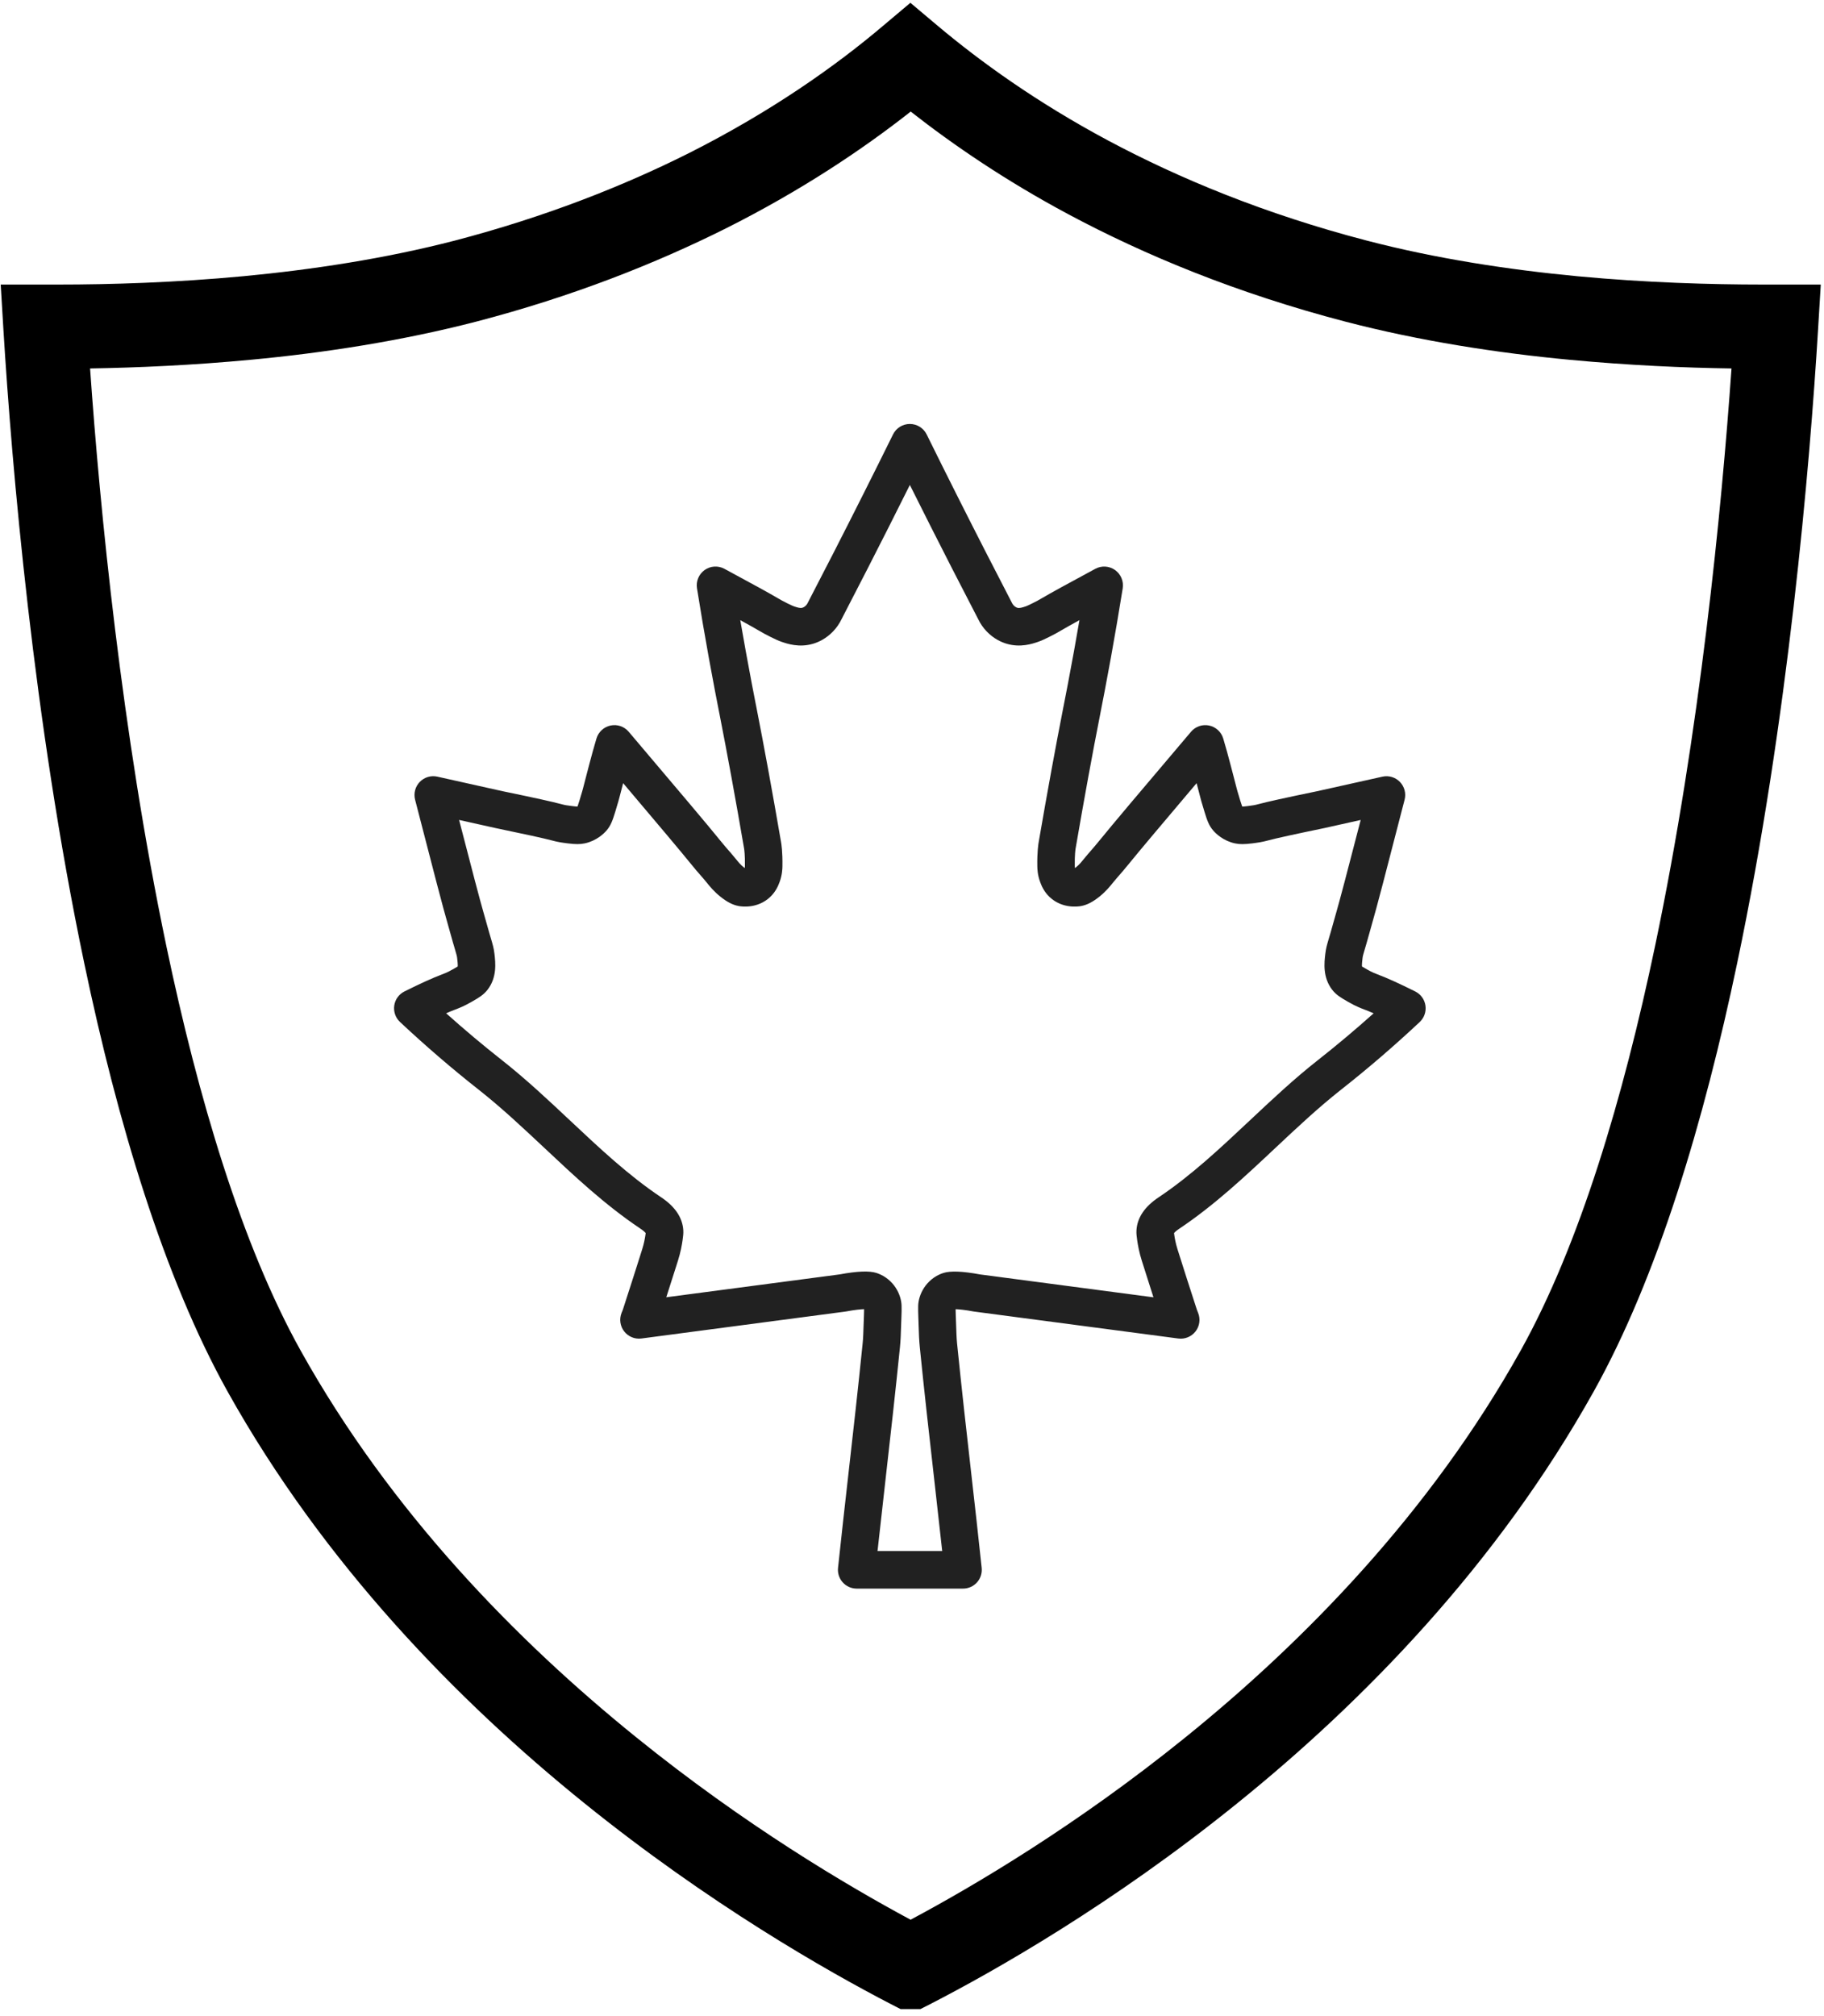
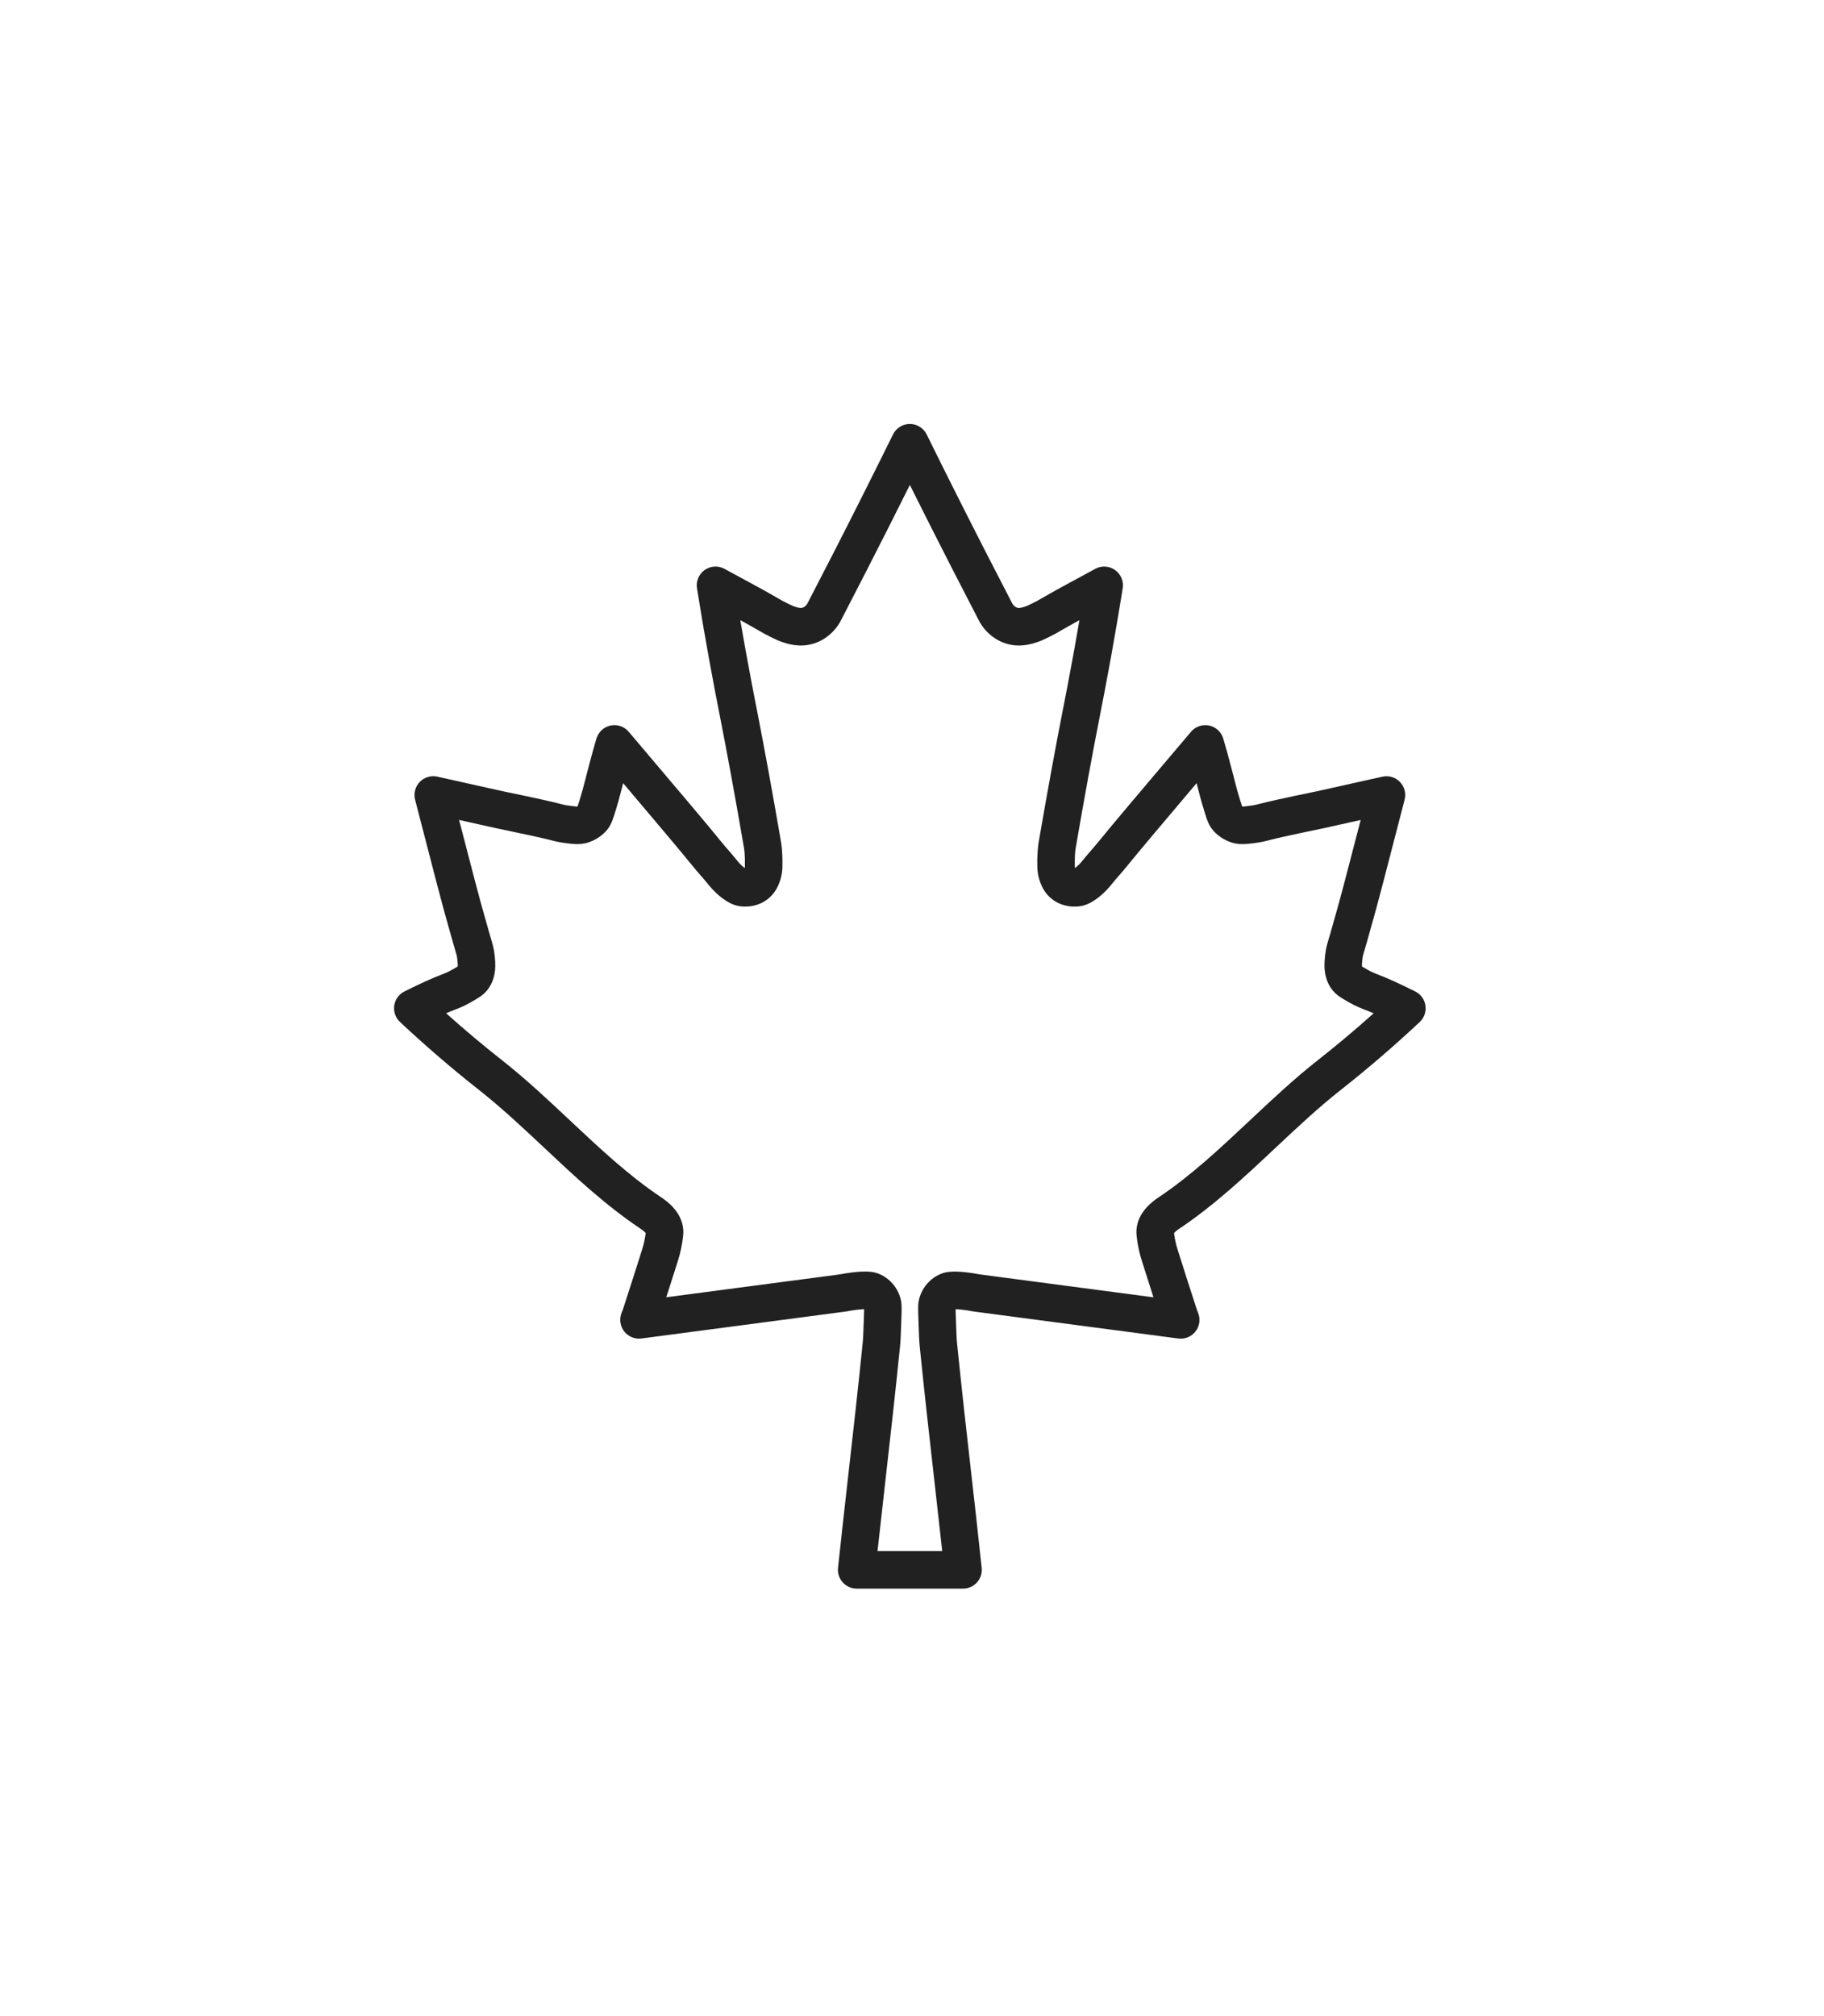
<svg xmlns="http://www.w3.org/2000/svg" width="430" zoomAndPan="magnify" viewBox="0 0 322.5 356.25" height="475" preserveAspectRatio="xMidYMid meet">
  <defs>
    <clipPath id="9b2ef7d204">
-       <path d="M 0.09 0 L 321.91 0 L 321.91 355.5 L 0.09 355.5 Z M 0.09 0 " clip-rule="nonzero" />
-     </clipPath>
+       </clipPath>
    <clipPath id="23ccc8ed27">
      <path d="M 69.676 74.93 L 252.07 74.93 L 252.07 280.746 L 69.676 280.746 Z M 69.676 74.93 " clip-rule="nonzero" />
    </clipPath>
  </defs>
  <g clip-path="url(#9b2ef7d204)">
-     <path fill="#000000" d="M 161.02 19.719 C 152.422 26.484 141.598 33.703 128.379 40.348 C 115.863 46.602 101.172 52.418 84.191 56.844 C 70.938 60.273 57.195 62.379 44.434 63.574 C 34.012 64.559 24.258 64.98 15.926 65.121 C 17.664 89.93 21.516 129.465 29.406 167.172 C 35.031 194.055 42.746 220.008 53.152 238.688 C 69.094 267.293 91.449 290.047 112.488 307.039 C 131.613 322.5 149.68 333.199 161 339.281 C 172.336 333.234 190.371 322.57 209.477 307.145 C 230.496 290.188 252.855 267.379 268.867 238.688 C 279.289 219.992 287.004 194.02 292.648 167.121 C 300.555 129.43 304.406 89.93 306.145 65.121 C 297.816 65 288.059 64.578 277.602 63.594 C 264.84 62.398 251.098 60.289 237.879 56.844 C 218.633 51.82 202.375 45.074 188.895 37.867 C 177.855 31.965 168.594 25.656 161.02 19.719 Z M 121.699 27.117 C 136.289 19.77 147.711 11.707 156.184 4.52 L 160.965 0.496 L 165.746 4.52 C 173.375 10.934 183.34 18.102 195.855 24.797 C 208.422 31.508 223.605 37.816 241.605 42.508 C 253.926 45.723 266.898 47.691 279.008 48.832 C 291.031 49.957 302.473 50.293 311.734 50.293 L 321.93 50.293 L 321.453 58.164 C 319.996 82.289 316.164 127.305 307.164 170.145 C 301.258 198.309 293.07 225.684 281.801 245.891 C 264.684 276.551 241.008 300.766 218.758 318.703 C 196.645 336.574 175.816 348.363 164.395 354.234 L 162.742 355.074 L 159.227 355.074 L 157.59 354.234 C 146.184 348.328 125.34 336.469 103.211 318.598 C 80.941 300.625 57.266 276.445 40.215 245.891 C 28.969 225.703 20.777 198.344 14.887 170.195 C 5.906 127.34 2.074 82.289 0.598 58.164 L 0.125 50.293 L 10.301 50.293 C 19.562 50.293 31.023 49.941 43.027 48.816 C 55.137 47.672 68.129 45.707 80.465 42.508 C 96.371 38.344 110.082 32.93 121.699 27.117 Z M 121.699 27.117 " fill-opacity="1" fill-rule="nonzero" />
-   </g>
+     </g>
  <g clip-path="url(#23ccc8ed27)">
-     <path fill="#212121" d="M 170.281 280.762 L 151.469 280.762 C 150.527 280.762 149.633 280.363 149.004 279.664 C 148.375 278.965 148.07 278.027 148.172 277.094 C 148.758 271.547 149.371 266.129 150.02 260.391 C 150.852 253.035 151.715 245.426 152.523 237.43 C 152.625 236.422 152.656 235.379 152.688 234.277 C 152.707 233.68 152.727 233.062 152.758 232.441 C 152.762 232.332 152.773 232.043 152.777 231.668 C 152.777 231.57 152.777 231.469 152.777 231.375 C 152.176 231.395 151.09 231.496 149.629 231.777 C 149.566 231.789 149.508 231.801 149.441 231.805 L 113.406 236.559 C 112.242 236.711 111.082 236.234 110.359 235.305 C 109.637 234.371 109.465 233.129 109.898 232.035 L 110.125 231.473 C 111.504 227.238 112.559 223.902 113.195 221.898 C 113.336 221.453 113.453 221.082 113.547 220.781 C 113.867 219.777 114.031 218.859 114.117 218.262 C 114.133 218.148 114.148 218.031 114.16 217.93 C 114.055 217.789 113.797 217.523 113.223 217.141 L 113.18 217.109 C 106.973 212.953 101.523 207.832 96.25 202.879 C 92.508 199.367 88.637 195.73 84.605 192.562 C 79.887 188.848 75.219 184.832 70.723 180.621 C 69.93 179.879 69.551 178.789 69.707 177.715 C 69.863 176.641 70.539 175.707 71.512 175.223 C 74.328 173.82 76.504 172.832 78.16 172.211 L 78.195 172.199 C 78.488 172.09 79.168 171.832 79.988 171.355 L 80.32 171.168 C 80.531 171.043 80.766 170.91 80.93 170.809 C 80.961 170.457 80.883 169.781 80.832 169.355 C 80.789 168.961 80.742 168.793 80.398 167.629 C 80.312 167.348 80.215 167.02 80.102 166.629 C 79.93 166.031 79.766 165.438 79.605 164.859 C 79.441 164.254 79.281 163.684 79.113 163.113 C 78.434 160.797 76.562 153.672 73.391 141.332 C 73.105 140.211 73.418 139.023 74.219 138.195 C 75.02 137.363 76.195 137.012 77.32 137.262 L 88.879 139.836 C 94.441 140.984 97.723 141.707 99.199 142.109 C 99.934 142.305 100.246 142.348 101.184 142.465 C 101.672 142.527 101.934 142.543 102.051 142.547 C 102.074 142.535 102.098 142.523 102.121 142.512 C 102.184 142.336 102.285 142.035 102.449 141.504 C 102.91 140.02 103.094 139.297 103.094 139.293 C 103.332 138.34 103.586 137.387 103.828 136.465 C 103.965 135.941 104.105 135.426 104.238 134.902 C 104.613 133.473 105.02 132 105.457 130.531 C 105.805 129.363 106.762 128.477 107.949 128.227 C 109.141 127.973 110.371 128.398 111.16 129.324 C 120.199 139.973 125.383 146.125 127.004 148.133 L 127.027 148.168 C 127.781 149.098 128.574 150.031 129.383 150.945 C 129.637 151.234 129.867 151.516 130.082 151.785 C 130.535 152.344 130.926 152.828 131.5 153.285 C 131.559 153.332 131.617 153.375 131.668 153.418 C 131.703 153.266 131.707 153.121 131.707 152.992 C 131.738 151.141 131.59 150.145 131.57 150.008 C 131.562 149.98 131.566 149.984 131.559 149.941 C 130.051 141.184 128.59 133.203 127.215 126.215 L 127.148 125.883 C 126.797 124.09 126.141 120.758 125.324 116.246 C 124.582 112.148 123.879 108.02 123.234 103.973 C 123.035 102.727 123.559 101.477 124.586 100.742 C 125.613 100.012 126.965 99.93 128.074 100.523 C 133.156 103.262 136.207 104.941 137.41 105.656 L 137.43 105.668 C 137.984 106 138.574 106.316 139.184 106.617 C 139.863 106.949 140.109 107.07 140.352 107.152 C 141.016 107.379 141.48 107.523 141.879 107.406 C 142.102 107.34 142.312 107.199 142.52 106.984 C 142.641 106.855 142.742 106.711 142.816 106.547 C 142.836 106.508 142.855 106.469 142.875 106.43 C 144.398 103.5 145.941 100.5 147.469 97.523 C 150.973 90.672 154.48 83.695 157.898 76.773 C 158.457 75.645 159.605 74.93 160.867 74.93 C 162.129 74.93 163.281 75.645 163.84 76.773 C 167.254 83.695 170.762 90.672 174.27 97.523 C 175.793 100.504 177.34 103.5 178.863 106.434 C 178.883 106.469 178.902 106.508 178.918 106.547 C 178.996 106.711 179.094 106.859 179.215 106.984 C 179.422 107.199 179.637 107.344 179.859 107.41 C 180.254 107.523 180.719 107.383 181.387 107.156 C 181.625 107.07 181.871 106.953 182.551 106.621 C 183.16 106.324 183.754 106.004 184.309 105.668 L 184.328 105.66 C 185.531 104.941 188.582 103.262 193.664 100.527 C 194.773 99.93 196.125 100.016 197.156 100.746 C 198.18 101.48 198.703 102.73 198.508 103.977 C 197.859 108.023 197.156 112.152 196.414 116.246 C 195.598 120.762 194.941 124.094 194.59 125.883 L 194.527 126.215 C 193.148 133.203 191.688 141.188 190.18 149.945 C 190.176 149.988 190.176 149.98 190.168 150.012 C 190.148 150.148 190 151.145 190.031 152.996 C 190.035 153.125 190.035 153.266 190.074 153.418 C 190.121 153.383 190.18 153.336 190.242 153.285 C 190.812 152.828 191.203 152.348 191.656 151.785 C 191.875 151.516 192.102 151.238 192.359 150.945 C 193.168 150.031 193.957 149.098 194.711 148.168 L 194.738 148.137 C 196.355 146.129 201.539 139.977 210.582 129.328 C 211.367 128.398 212.598 127.977 213.789 128.227 C 214.98 128.48 215.934 129.363 216.281 130.531 C 216.719 132 217.129 133.473 217.5 134.906 C 217.637 135.426 217.773 135.945 217.91 136.465 C 218.152 137.391 218.406 138.348 218.645 139.297 C 218.645 139.301 218.828 140.02 219.289 141.504 C 219.453 142.035 219.559 142.34 219.621 142.512 C 219.641 142.527 219.668 142.539 219.691 142.551 C 219.805 142.547 220.066 142.531 220.559 142.469 C 221.492 142.348 221.809 142.309 222.539 142.113 C 224.02 141.711 227.301 140.988 232.859 139.84 L 244.422 137.266 C 245.547 137.016 246.719 137.367 247.523 138.199 C 248.32 139.027 248.637 140.215 248.348 141.332 C 245.176 153.676 243.305 160.801 242.625 163.117 C 242.457 163.691 242.301 164.258 242.137 164.863 C 241.977 165.438 241.812 166.035 241.637 166.637 C 241.523 167.023 241.426 167.348 241.344 167.633 C 241 168.793 240.953 168.969 240.906 169.359 C 240.859 169.785 240.777 170.457 240.809 170.812 C 240.977 170.914 241.207 171.047 241.422 171.168 L 241.754 171.359 C 242.574 171.836 243.254 172.094 243.547 172.203 L 243.578 172.215 C 245.238 172.836 247.414 173.824 250.23 175.227 C 251.203 175.711 251.875 176.641 252.031 177.719 C 252.191 178.793 251.812 179.879 251.02 180.625 C 246.527 184.836 241.855 188.852 237.137 192.566 C 233.105 195.738 229.238 199.371 225.496 202.883 C 220.223 207.836 214.77 212.957 208.566 217.117 L 208.52 217.148 C 207.945 217.531 207.691 217.789 207.582 217.93 C 207.594 218.035 207.613 218.152 207.625 218.266 C 207.707 218.859 207.875 219.781 208.195 220.789 C 208.289 221.086 208.406 221.457 208.547 221.902 C 209.18 223.902 210.238 227.246 211.621 231.477 L 211.84 232.039 C 212.277 233.133 212.105 234.375 211.383 235.309 C 210.66 236.238 209.5 236.715 208.332 236.562 L 172.301 231.809 C 172.238 231.801 172.176 231.793 172.113 231.781 C 170.652 231.504 169.566 231.402 168.965 231.379 C 168.965 231.473 168.965 231.574 168.965 231.672 C 168.969 232.047 168.98 232.336 168.988 232.445 C 169.016 233.066 169.035 233.688 169.055 234.281 C 169.09 235.387 169.121 236.426 169.219 237.434 C 170.027 245.43 170.887 253.039 171.723 260.395 C 172.371 266.133 172.988 271.551 173.57 277.098 C 173.668 278.035 173.367 278.969 172.738 279.668 C 172.113 280.363 171.219 280.762 170.281 280.762 Z M 155.156 274.121 L 166.59 274.121 C 166.125 269.852 165.641 265.594 165.141 261.141 C 164.301 253.762 163.441 246.137 162.629 238.098 C 162.504 236.859 162.465 235.648 162.43 234.48 C 162.414 233.887 162.398 233.328 162.371 232.773 C 162.359 232.586 162.344 232.199 162.34 231.711 C 162.332 230.973 162.332 230.566 162.406 230.102 C 162.594 228.914 163.148 227.754 163.969 226.828 C 164.441 226.301 165.008 225.836 165.609 225.496 C 165.738 225.426 166.203 225.172 166.781 224.984 C 168.031 224.578 170.211 224.664 173.258 225.234 L 203.941 229.281 C 203.219 227.02 202.637 225.188 202.23 223.906 C 202.09 223.465 201.973 223.094 201.879 222.801 C 201.418 221.348 201.18 220.023 201.062 219.172 C 200.969 218.5 200.902 218.016 200.938 217.426 C 201.074 215.211 202.387 213.258 204.844 211.617 L 204.879 211.594 C 210.633 207.734 215.648 203.027 220.961 198.039 C 224.805 194.426 228.781 190.688 233.043 187.34 C 236.359 184.734 239.648 181.969 242.871 179.09 C 242.266 178.824 241.727 178.605 241.254 178.426 L 241.223 178.418 C 240.816 178.262 239.73 177.859 238.426 177.102 L 238.113 176.918 C 237.113 176.344 236.25 175.844 235.539 174.922 C 233.844 172.73 234.141 170.137 234.324 168.59 C 234.438 167.602 234.609 167.02 234.988 165.738 C 235.07 165.461 235.168 165.145 235.277 164.766 C 235.438 164.219 235.586 163.672 235.746 163.094 C 235.91 162.488 236.082 161.863 236.27 161.242 C 236.816 159.371 238.266 153.887 240.582 144.918 L 234.273 146.324 C 234.258 146.328 234.242 146.328 234.227 146.336 C 228.859 147.445 225.602 148.16 224.273 148.52 C 223.102 148.836 222.426 148.922 221.402 149.055 C 220.016 149.23 219.16 149.23 218.348 149.055 C 216.266 148.602 214.977 147.324 214.52 146.797 C 213.742 145.902 213.434 144.996 212.965 143.473 C 212.449 141.816 212.242 141.004 212.223 140.918 C 212.012 140.09 211.789 139.242 211.57 138.414 C 205.125 146.027 201.199 150.691 199.891 152.312 L 199.867 152.344 C 199.051 153.352 198.195 154.363 197.32 155.352 C 197.16 155.535 196.988 155.746 196.805 155.969 C 196.23 156.68 195.512 157.566 194.387 158.469 C 193.195 159.422 192.191 159.938 191.137 160.133 C 190.605 160.23 187.816 160.629 185.594 158.551 C 184.535 157.559 184.117 156.441 183.918 155.906 C 183.434 154.621 183.414 153.52 183.406 153.105 C 183.363 150.578 183.59 149.156 183.656 148.789 C 185.172 139.988 186.641 131.965 188.023 124.93 L 188.09 124.598 C 188.438 122.824 189.086 119.523 189.895 115.059 C 190.223 113.242 190.543 111.418 190.855 109.602 C 189.328 110.441 188.277 111.031 187.723 111.359 L 187.707 111.371 C 186.996 111.797 186.242 112.207 185.473 112.582 C 184.668 112.977 184.184 113.215 183.535 113.438 C 182.535 113.781 180.445 114.496 177.996 113.777 C 177.066 113.504 175.684 112.895 174.414 111.555 C 173.828 110.934 173.336 110.223 172.965 109.449 C 171.441 106.52 169.898 103.527 168.375 100.551 C 165.863 95.648 163.352 90.676 160.871 85.707 C 158.395 90.676 155.883 95.648 153.371 100.551 C 151.848 103.527 150.305 106.52 148.785 109.449 C 148.41 110.223 147.922 110.934 147.332 111.555 C 146.062 112.895 144.684 113.504 143.75 113.777 C 141.305 114.496 139.215 113.781 138.207 113.438 C 137.562 113.215 137.078 112.977 136.273 112.582 C 135.504 112.207 134.754 111.797 134.039 111.371 L 134.023 111.363 C 133.469 111.031 132.422 110.441 130.887 109.602 C 131.199 111.422 131.523 113.242 131.852 115.059 C 132.66 119.523 133.309 122.824 133.656 124.598 L 133.723 124.93 C 135.105 131.961 136.574 139.988 138.09 148.785 C 138.16 149.156 138.383 150.574 138.34 153.105 C 138.332 153.52 138.312 154.617 137.832 155.902 C 137.629 156.438 137.211 157.555 136.152 158.547 C 133.934 160.625 131.141 160.23 130.605 160.129 C 129.555 159.934 128.555 159.422 127.363 158.465 C 126.234 157.562 125.516 156.676 124.941 155.965 C 124.758 155.742 124.586 155.527 124.43 155.348 C 123.551 154.359 122.691 153.348 121.879 152.34 L 121.855 152.309 C 120.543 150.688 116.625 146.02 110.176 138.41 C 109.957 139.234 109.734 140.086 109.527 140.914 C 109.504 141 109.297 141.812 108.785 143.465 C 108.312 144.988 108.008 145.895 107.23 146.793 C 106.773 147.32 105.48 148.598 103.402 149.051 C 102.59 149.227 101.734 149.227 100.348 149.051 C 99.324 148.918 98.652 148.832 97.48 148.512 C 96.148 148.156 92.891 147.441 87.523 146.328 C 87.508 146.324 87.492 146.32 87.477 146.316 L 81.172 144.914 C 83.484 153.883 84.934 159.363 85.48 161.234 C 85.668 161.855 85.836 162.484 86.004 163.086 C 86.164 163.668 86.316 164.211 86.477 164.758 C 86.586 165.137 86.68 165.457 86.762 165.734 C 87.141 167.012 87.312 167.594 87.426 168.582 C 87.605 170.133 87.906 172.727 86.207 174.918 C 85.496 175.84 84.633 176.336 83.637 176.914 L 83.32 177.094 C 82.02 177.852 80.934 178.258 80.527 178.41 L 80.496 178.422 C 80.023 178.598 79.484 178.82 78.879 179.082 C 82.098 181.961 85.391 184.727 88.707 187.336 C 92.965 190.684 96.941 194.418 100.789 198.031 C 106.102 203.02 111.117 207.73 116.871 211.586 L 116.906 211.609 C 119.363 213.25 120.676 215.207 120.812 217.418 C 120.848 218.008 120.781 218.496 120.688 219.168 C 120.57 220.02 120.332 221.34 119.871 222.793 C 119.777 223.09 119.66 223.461 119.52 223.902 C 119.113 225.184 118.531 227.012 117.805 229.273 L 148.492 225.227 C 151.539 224.656 153.719 224.57 154.969 224.977 C 155.547 225.168 156.012 225.418 156.141 225.492 C 156.742 225.832 157.309 226.293 157.781 226.82 C 158.602 227.746 159.156 228.91 159.344 230.094 C 159.418 230.559 159.414 230.965 159.41 231.703 C 159.406 232.191 159.391 232.578 159.379 232.766 C 159.352 233.324 159.336 233.883 159.316 234.473 C 159.281 235.641 159.246 236.852 159.121 238.09 C 158.309 246.129 157.445 253.758 156.609 261.133 C 156.102 265.59 155.621 269.852 155.156 274.121 " fill-opacity="1" fill-rule="evenodd" />
+     <path fill="#212121" d="M 170.281 280.762 L 151.469 280.762 C 150.527 280.762 149.633 280.363 149.004 279.664 C 148.375 278.965 148.07 278.027 148.172 277.094 C 148.758 271.547 149.371 266.129 150.02 260.391 C 150.852 253.035 151.715 245.426 152.523 237.43 C 152.625 236.422 152.656 235.379 152.688 234.277 C 152.707 233.68 152.727 233.062 152.758 232.441 C 152.762 232.332 152.773 232.043 152.777 231.668 C 152.777 231.57 152.777 231.469 152.777 231.375 C 152.176 231.395 151.09 231.496 149.629 231.777 C 149.566 231.789 149.508 231.801 149.441 231.805 L 113.406 236.559 C 112.242 236.711 111.082 236.234 110.359 235.305 C 109.637 234.371 109.465 233.129 109.898 232.035 L 110.125 231.473 C 111.504 227.238 112.559 223.902 113.195 221.898 C 113.336 221.453 113.453 221.082 113.547 220.781 C 113.867 219.777 114.031 218.859 114.117 218.262 C 114.133 218.148 114.148 218.031 114.16 217.93 C 114.055 217.789 113.797 217.523 113.223 217.141 L 113.18 217.109 C 106.973 212.953 101.523 207.832 96.25 202.879 C 92.508 199.367 88.637 195.73 84.605 192.562 C 79.887 188.848 75.219 184.832 70.723 180.621 C 69.93 179.879 69.551 178.789 69.707 177.715 C 69.863 176.641 70.539 175.707 71.512 175.223 C 74.328 173.82 76.504 172.832 78.16 172.211 L 78.195 172.199 C 78.488 172.09 79.168 171.832 79.988 171.355 L 80.32 171.168 C 80.531 171.043 80.766 170.91 80.93 170.809 C 80.961 170.457 80.883 169.781 80.832 169.355 C 80.789 168.961 80.742 168.793 80.398 167.629 C 80.312 167.348 80.215 167.02 80.102 166.629 C 79.93 166.031 79.766 165.438 79.605 164.859 C 79.441 164.254 79.281 163.684 79.113 163.113 C 78.434 160.797 76.562 153.672 73.391 141.332 C 73.105 140.211 73.418 139.023 74.219 138.195 C 75.02 137.363 76.195 137.012 77.32 137.262 L 88.879 139.836 C 94.441 140.984 97.723 141.707 99.199 142.109 C 99.934 142.305 100.246 142.348 101.184 142.465 C 101.672 142.527 101.934 142.543 102.051 142.547 C 102.074 142.535 102.098 142.523 102.121 142.512 C 102.184 142.336 102.285 142.035 102.449 141.504 C 102.91 140.02 103.094 139.297 103.094 139.293 C 103.332 138.34 103.586 137.387 103.828 136.465 C 103.965 135.941 104.105 135.426 104.238 134.902 C 104.613 133.473 105.02 132 105.457 130.531 C 105.805 129.363 106.762 128.477 107.949 128.227 C 109.141 127.973 110.371 128.398 111.16 129.324 C 120.199 139.973 125.383 146.125 127.004 148.133 L 127.027 148.168 C 127.781 149.098 128.574 150.031 129.383 150.945 C 129.637 151.234 129.867 151.516 130.082 151.785 C 130.535 152.344 130.926 152.828 131.5 153.285 C 131.559 153.332 131.617 153.375 131.668 153.418 C 131.703 153.266 131.707 153.121 131.707 152.992 C 131.738 151.141 131.59 150.145 131.57 150.008 C 131.562 149.98 131.566 149.984 131.559 149.941 C 130.051 141.184 128.59 133.203 127.215 126.215 L 127.148 125.883 C 126.797 124.09 126.141 120.758 125.324 116.246 C 124.582 112.148 123.879 108.02 123.234 103.973 C 123.035 102.727 123.559 101.477 124.586 100.742 C 125.613 100.012 126.965 99.93 128.074 100.523 C 133.156 103.262 136.207 104.941 137.41 105.656 L 137.43 105.668 C 137.984 106 138.574 106.316 139.184 106.617 C 139.863 106.949 140.109 107.07 140.352 107.152 C 141.016 107.379 141.48 107.523 141.879 107.406 C 142.102 107.34 142.312 107.199 142.52 106.984 C 142.641 106.855 142.742 106.711 142.816 106.547 C 142.836 106.508 142.855 106.469 142.875 106.43 C 144.398 103.5 145.941 100.5 147.469 97.523 C 150.973 90.672 154.48 83.695 157.898 76.773 C 158.457 75.645 159.605 74.93 160.867 74.93 C 162.129 74.93 163.281 75.645 163.84 76.773 C 167.254 83.695 170.762 90.672 174.27 97.523 C 175.793 100.504 177.34 103.5 178.863 106.434 C 178.883 106.469 178.902 106.508 178.918 106.547 C 178.996 106.711 179.094 106.859 179.215 106.984 C 179.422 107.199 179.637 107.344 179.859 107.41 C 180.254 107.523 180.719 107.383 181.387 107.156 C 181.625 107.07 181.871 106.953 182.551 106.621 C 183.16 106.324 183.754 106.004 184.309 105.668 L 184.328 105.66 C 185.531 104.941 188.582 103.262 193.664 100.527 C 194.773 99.93 196.125 100.016 197.156 100.746 C 198.18 101.48 198.703 102.73 198.508 103.977 C 197.859 108.023 197.156 112.152 196.414 116.246 C 195.598 120.762 194.941 124.094 194.59 125.883 L 194.527 126.215 C 193.148 133.203 191.688 141.188 190.18 149.945 C 190.176 149.988 190.176 149.98 190.168 150.012 C 190.148 150.148 190 151.145 190.031 152.996 C 190.035 153.125 190.035 153.266 190.074 153.418 C 190.121 153.383 190.18 153.336 190.242 153.285 C 190.812 152.828 191.203 152.348 191.656 151.785 C 191.875 151.516 192.102 151.238 192.359 150.945 C 193.168 150.031 193.957 149.098 194.711 148.168 L 194.738 148.137 C 196.355 146.129 201.539 139.977 210.582 129.328 C 211.367 128.398 212.598 127.977 213.789 128.227 C 214.98 128.48 215.934 129.363 216.281 130.531 C 216.719 132 217.129 133.473 217.5 134.906 C 217.637 135.426 217.773 135.945 217.91 136.465 C 218.152 137.391 218.406 138.348 218.645 139.297 C 218.645 139.301 218.828 140.02 219.289 141.504 C 219.453 142.035 219.559 142.34 219.621 142.512 C 219.641 142.527 219.668 142.539 219.691 142.551 C 219.805 142.547 220.066 142.531 220.559 142.469 C 221.492 142.348 221.809 142.309 222.539 142.113 C 224.02 141.711 227.301 140.988 232.859 139.84 L 244.422 137.266 C 245.547 137.016 246.719 137.367 247.523 138.199 C 248.32 139.027 248.637 140.215 248.348 141.332 C 245.176 153.676 243.305 160.801 242.625 163.117 C 242.457 163.691 242.301 164.258 242.137 164.863 C 241.977 165.438 241.812 166.035 241.637 166.637 C 241.523 167.023 241.426 167.348 241.344 167.633 C 241 168.793 240.953 168.969 240.906 169.359 C 240.859 169.785 240.777 170.457 240.809 170.812 C 240.977 170.914 241.207 171.047 241.422 171.168 L 241.754 171.359 C 242.574 171.836 243.254 172.094 243.547 172.203 L 243.578 172.215 C 245.238 172.836 247.414 173.824 250.23 175.227 C 251.203 175.711 251.875 176.641 252.031 177.719 C 252.191 178.793 251.812 179.879 251.02 180.625 C 246.527 184.836 241.855 188.852 237.137 192.566 C 233.105 195.738 229.238 199.371 225.496 202.883 C 220.223 207.836 214.77 212.957 208.566 217.117 L 208.52 217.148 C 207.945 217.531 207.691 217.789 207.582 217.93 C 207.594 218.035 207.613 218.152 207.625 218.266 C 207.707 218.859 207.875 219.781 208.195 220.789 C 208.289 221.086 208.406 221.457 208.547 221.902 C 209.18 223.902 210.238 227.246 211.621 231.477 L 211.84 232.039 C 212.277 233.133 212.105 234.375 211.383 235.309 C 210.66 236.238 209.5 236.715 208.332 236.562 L 172.301 231.809 C 172.238 231.801 172.176 231.793 172.113 231.781 C 170.652 231.504 169.566 231.402 168.965 231.379 C 168.965 231.473 168.965 231.574 168.965 231.672 C 168.969 232.047 168.98 232.336 168.988 232.445 C 169.016 233.066 169.035 233.688 169.055 234.281 C 169.09 235.387 169.121 236.426 169.219 237.434 C 170.027 245.43 170.887 253.039 171.723 260.395 C 172.371 266.133 172.988 271.551 173.57 277.098 C 173.668 278.035 173.367 278.969 172.738 279.668 C 172.113 280.363 171.219 280.762 170.281 280.762 Z M 155.156 274.121 L 166.59 274.121 C 166.125 269.852 165.641 265.594 165.141 261.141 C 164.301 253.762 163.441 246.137 162.629 238.098 C 162.504 236.859 162.465 235.648 162.43 234.48 C 162.414 233.887 162.398 233.328 162.371 232.773 C 162.359 232.586 162.344 232.199 162.34 231.711 C 162.332 230.973 162.332 230.566 162.406 230.102 C 162.594 228.914 163.148 227.754 163.969 226.828 C 164.441 226.301 165.008 225.836 165.609 225.496 C 165.738 225.426 166.203 225.172 166.781 224.984 C 168.031 224.578 170.211 224.664 173.258 225.234 L 203.941 229.281 C 203.219 227.02 202.637 225.188 202.23 223.906 C 202.09 223.465 201.973 223.094 201.879 222.801 C 201.418 221.348 201.18 220.023 201.062 219.172 C 200.969 218.5 200.902 218.016 200.938 217.426 C 201.074 215.211 202.387 213.258 204.844 211.617 L 204.879 211.594 C 210.633 207.734 215.648 203.027 220.961 198.039 C 224.805 194.426 228.781 190.688 233.043 187.34 C 236.359 184.734 239.648 181.969 242.871 179.09 C 242.266 178.824 241.727 178.605 241.254 178.426 L 241.223 178.418 C 240.816 178.262 239.73 177.859 238.426 177.102 L 238.113 176.918 C 237.113 176.344 236.25 175.844 235.539 174.922 C 233.844 172.73 234.141 170.137 234.324 168.59 C 234.438 167.602 234.609 167.02 234.988 165.738 C 235.07 165.461 235.168 165.145 235.277 164.766 C 235.438 164.219 235.586 163.672 235.746 163.094 C 235.91 162.488 236.082 161.863 236.27 161.242 C 236.816 159.371 238.266 153.887 240.582 144.918 L 234.273 146.324 C 234.258 146.328 234.242 146.328 234.227 146.336 C 228.859 147.445 225.602 148.16 224.273 148.52 C 223.102 148.836 222.426 148.922 221.402 149.055 C 220.016 149.23 219.16 149.23 218.348 149.055 C 216.266 148.602 214.977 147.324 214.52 146.797 C 213.742 145.902 213.434 144.996 212.965 143.473 C 212.449 141.816 212.242 141.004 212.223 140.918 C 212.012 140.09 211.789 139.242 211.57 138.414 C 205.125 146.027 201.199 150.691 199.891 152.312 L 199.867 152.344 C 199.051 153.352 198.195 154.363 197.32 155.352 C 197.16 155.535 196.988 155.746 196.805 155.969 C 196.23 156.68 195.512 157.566 194.387 158.469 C 193.195 159.422 192.191 159.938 191.137 160.133 C 190.605 160.23 187.816 160.629 185.594 158.551 C 184.535 157.559 184.117 156.441 183.918 155.906 C 183.434 154.621 183.414 153.52 183.406 153.105 C 183.363 150.578 183.59 149.156 183.656 148.789 C 185.172 139.988 186.641 131.965 188.023 124.93 L 188.09 124.598 C 188.438 122.824 189.086 119.523 189.895 115.059 C 190.223 113.242 190.543 111.418 190.855 109.602 C 189.328 110.441 188.277 111.031 187.723 111.359 L 187.707 111.371 C 186.996 111.797 186.242 112.207 185.473 112.582 C 184.668 112.977 184.184 113.215 183.535 113.438 C 182.535 113.781 180.445 114.496 177.996 113.777 C 177.066 113.504 175.684 112.895 174.414 111.555 C 173.828 110.934 173.336 110.223 172.965 109.449 C 171.441 106.52 169.898 103.527 168.375 100.551 C 165.863 95.648 163.352 90.676 160.871 85.707 C 158.395 90.676 155.883 95.648 153.371 100.551 C 151.848 103.527 150.305 106.52 148.785 109.449 C 148.41 110.223 147.922 110.934 147.332 111.555 C 146.062 112.895 144.684 113.504 143.75 113.777 C 141.305 114.496 139.215 113.781 138.207 113.438 C 137.562 113.215 137.078 112.977 136.273 112.582 C 135.504 112.207 134.754 111.797 134.039 111.371 L 134.023 111.363 C 133.469 111.031 132.422 110.441 130.887 109.602 C 131.199 111.422 131.523 113.242 131.852 115.059 C 132.66 119.523 133.309 122.824 133.656 124.598 L 133.723 124.93 C 135.105 131.961 136.574 139.988 138.09 148.785 C 138.16 149.156 138.383 150.574 138.34 153.105 C 138.332 153.52 138.312 154.617 137.832 155.902 C 137.629 156.438 137.211 157.555 136.152 158.547 C 133.934 160.625 131.141 160.23 130.605 160.129 C 129.555 159.934 128.555 159.422 127.363 158.465 C 126.234 157.562 125.516 156.676 124.941 155.965 C 124.758 155.742 124.586 155.527 124.43 155.348 C 123.551 154.359 122.691 153.348 121.879 152.34 L 121.855 152.309 C 120.543 150.688 116.625 146.02 110.176 138.41 C 109.957 139.234 109.734 140.086 109.527 140.914 C 109.504 141 109.297 141.812 108.785 143.465 C 108.312 144.988 108.008 145.895 107.23 146.793 C 106.773 147.32 105.48 148.598 103.402 149.051 C 102.59 149.227 101.734 149.227 100.348 149.051 C 99.324 148.918 98.652 148.832 97.48 148.512 C 96.148 148.156 92.891 147.441 87.523 146.328 C 87.508 146.324 87.492 146.32 87.477 146.316 L 81.172 144.914 C 83.484 153.883 84.934 159.363 85.48 161.234 C 85.668 161.855 85.836 162.484 86.004 163.086 C 86.164 163.668 86.316 164.211 86.477 164.758 C 87.141 167.012 87.312 167.594 87.426 168.582 C 87.605 170.133 87.906 172.727 86.207 174.918 C 85.496 175.84 84.633 176.336 83.637 176.914 L 83.32 177.094 C 82.02 177.852 80.934 178.258 80.527 178.41 L 80.496 178.422 C 80.023 178.598 79.484 178.82 78.879 179.082 C 82.098 181.961 85.391 184.727 88.707 187.336 C 92.965 190.684 96.941 194.418 100.789 198.031 C 106.102 203.02 111.117 207.73 116.871 211.586 L 116.906 211.609 C 119.363 213.25 120.676 215.207 120.812 217.418 C 120.848 218.008 120.781 218.496 120.688 219.168 C 120.57 220.02 120.332 221.34 119.871 222.793 C 119.777 223.09 119.66 223.461 119.52 223.902 C 119.113 225.184 118.531 227.012 117.805 229.273 L 148.492 225.227 C 151.539 224.656 153.719 224.57 154.969 224.977 C 155.547 225.168 156.012 225.418 156.141 225.492 C 156.742 225.832 157.309 226.293 157.781 226.82 C 158.602 227.746 159.156 228.91 159.344 230.094 C 159.418 230.559 159.414 230.965 159.41 231.703 C 159.406 232.191 159.391 232.578 159.379 232.766 C 159.352 233.324 159.336 233.883 159.316 234.473 C 159.281 235.641 159.246 236.852 159.121 238.09 C 158.309 246.129 157.445 253.758 156.609 261.133 C 156.102 265.59 155.621 269.852 155.156 274.121 " fill-opacity="1" fill-rule="evenodd" />
  </g>
</svg>